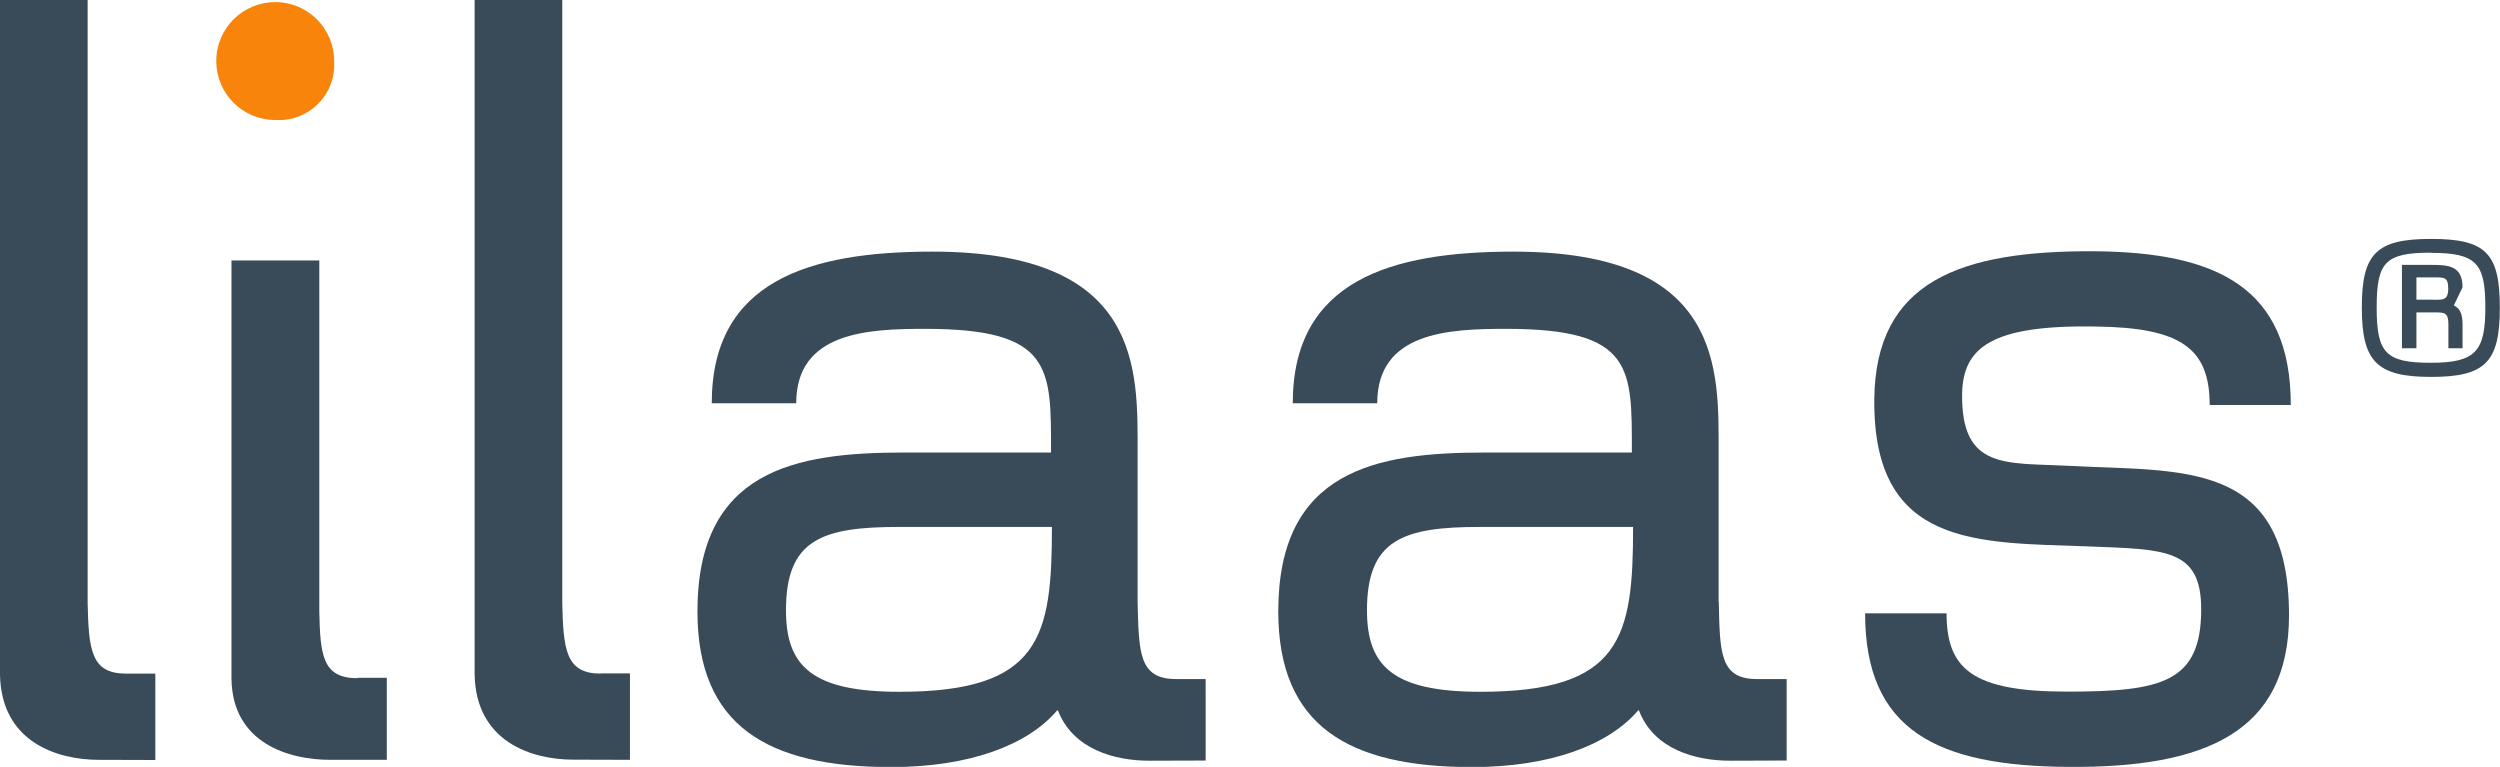
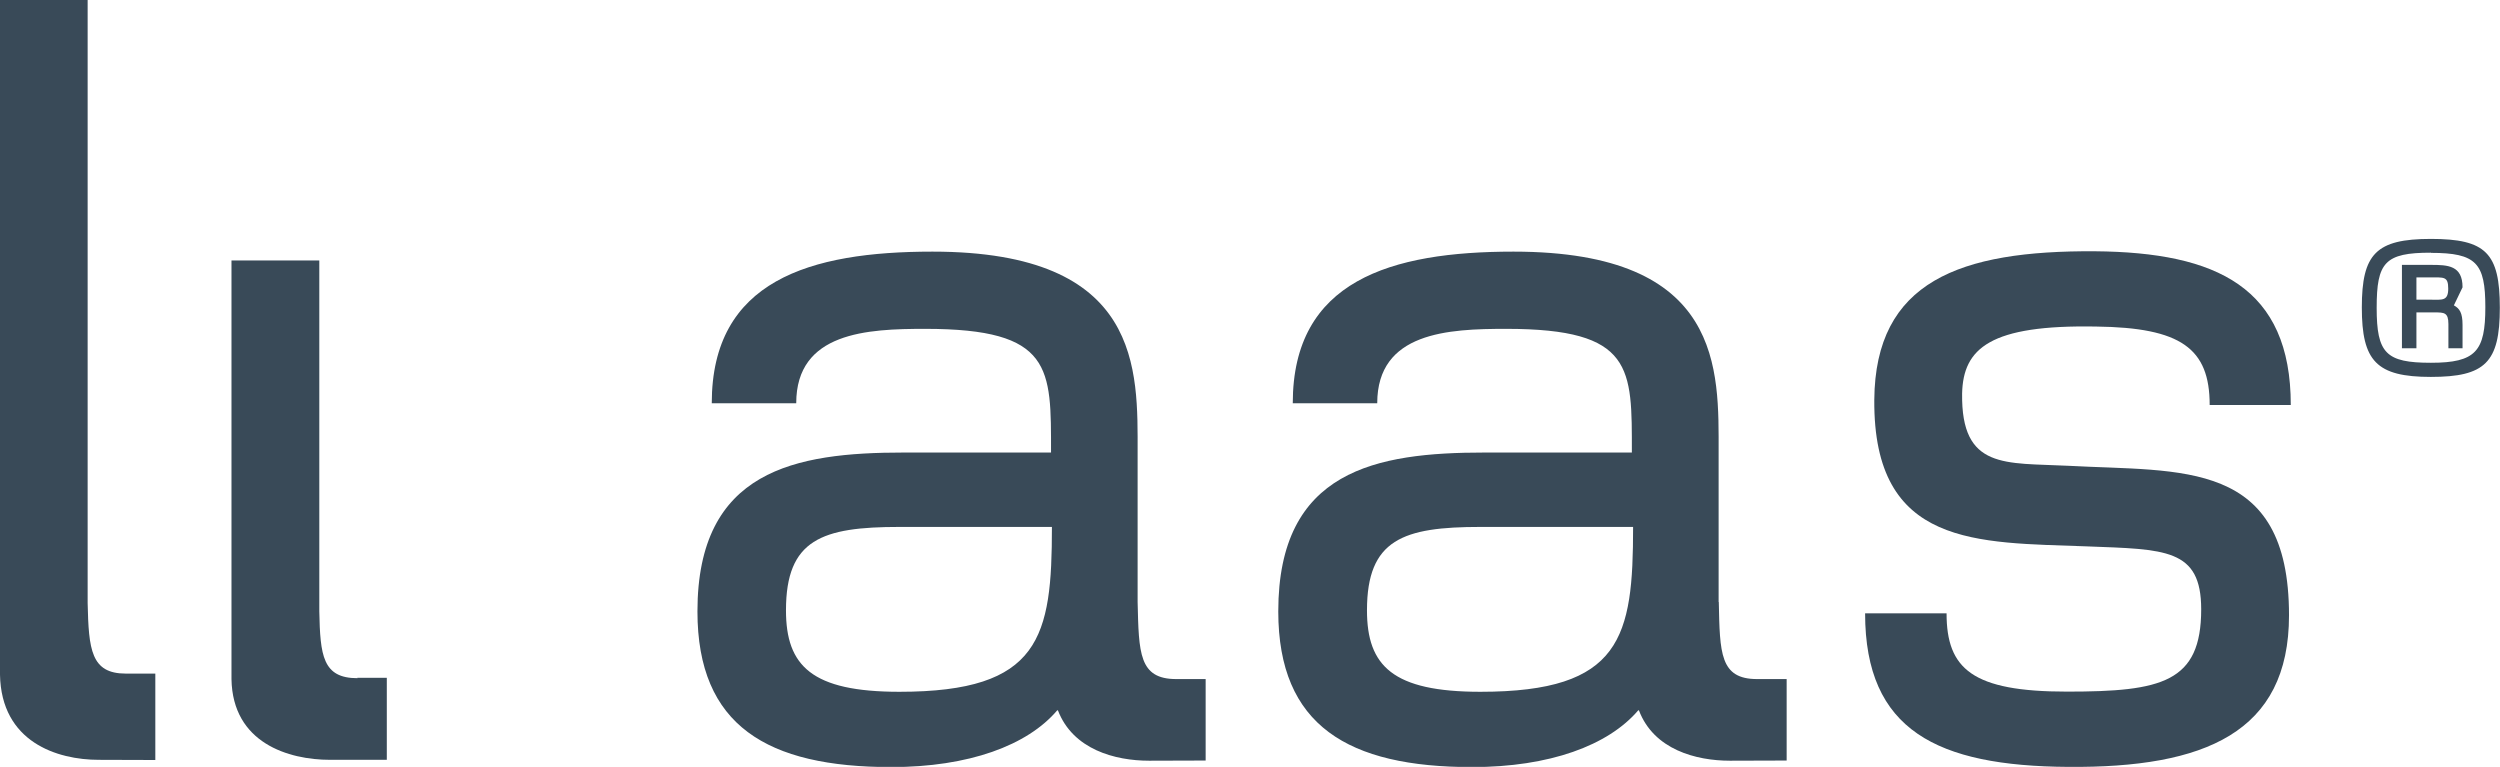
<svg xmlns="http://www.w3.org/2000/svg" id="Layer_1" data-name="Layer 1" viewBox="0 0 141.48 43.4">
  <defs>
    <style>
      .cls-1 {
        fill: #f9840c;
      }

      .cls-2 {
        fill: #394a58;
      }
    </style>
  </defs>
-   <path class="cls-1" d="m15.57,6.79c-1.84,0-3.33-1.49-3.33-3.34,0-1.84,1.49-3.33,3.34-3.33,1.84,0,3.33,1.49,3.33,3.33.12,1.73-1.19,3.22-2.91,3.34-.14,0-.28,0-.42,0" />
  <path class="cls-2" d="m125.05,22.92c0-3.21-1.63-4.38-6.42-4.44-6.01-.11-7.53,1.23-7.59,3.79-.06,4.32,2.45,3.91,6.01,4.09,6.42.35,12.49-.41,12.49,8.46,0,6.65-4.79,8.64-12.49,8.58-7.41-.05-11.5-2.05-11.5-8.69h4.61c0,3.15,1.46,4.43,6.82,4.43s7.59-.52,7.59-4.66c0-3.45-2.04-3.39-6.48-3.56-6.19-.23-12.08.06-12.02-8.29.05-6.71,4.84-8.46,12.49-8.41,6.89.06,11.08,2.04,11.08,8.7h-4.6Z" />
  <path class="cls-2" d="m7.12,38.12c-1.97,0-2.1-1.35-2.16-3.99V0H0v33.54h0v4.64h0c.07,3.82,3.24,4.82,5.59,4.82,1.48,0,3.2.01,3.2.01v-4.89c-.63,0-1.02,0-1.67,0" />
-   <path class="cls-2" d="m33.99,38.12c-1.97,0-2.11-1.35-2.17-3.99V0h-4.96v38.17h0c.07,3.82,3.24,4.82,5.58,4.82,1.48,0,3.21.01,3.21.01v-4.89c-.63,0-1.03,0-1.67,0" />
  <path class="cls-2" d="m20.23,38.38c-1.97,0-2.11-1.28-2.16-3.78V14.74h-4.97v23.69h0c.06,3.62,3.23,4.57,5.58,4.57,1.48,0,3.21,0,3.21,0v-4.64c-.63,0-1.02,0-1.67,0" />
  <path class="cls-2" d="m50.9,39.15c-4.96,0-6.42-1.46-6.42-4.61,0-4.02,2.04-4.72,6.42-4.72h8.63c0,6.24-.64,9.33-8.63,9.33m15.67-.72c-2.12,0-2.12-1.47-2.19-4.36v-8.45c0-4.67.29-11.38-11.61-11.38-6.95,0-12.49,1.64-12.49,8.58h4.78c0-4.03,4.03-4.21,7.3-4.21,7.23,0,7.12,2.22,7.12,7h-8.34c-6.13,0-11.67.99-11.67,8.99,0,6.48,3.96,8.81,10.97,8.81,4.38,0,7.7-1.22,9.39-3.21h.04c.85,2.22,3.24,2.85,5.16,2.85,1.48,0,2.29-.01,3.2-.01v-4.61h-1.66Z" />
  <path class="cls-2" d="m83.78,39.15c-4.96,0-6.42-1.46-6.42-4.61,0-4.02,2.05-4.72,6.42-4.72h8.64c0,6.24-.64,9.33-8.64,9.33m15.66-.72c-2.11,0-2.11-1.47-2.17-4.36h-.01v-8.45c0-4.67.3-11.38-11.61-11.38-6.95,0-12.49,1.64-12.49,8.58h4.78c0-4.03,4.03-4.21,7.3-4.21,7.23,0,7.11,2.22,7.11,7h-8.34c-6.12,0-11.67.99-11.67,8.99,0,6.48,3.97,8.81,10.97,8.81,4.38,0,7.7-1.22,9.4-3.21h.04c.84,2.22,3.23,2.85,5.15,2.85,1.48,0,2.3-.01,3.21-.01v-4.61h-1.68Z" />
  <path class="cls-2" d="m137.52,15.7h-.77v1.26h.82c.62,0,.98.09.98-.62s-.24-.64-1.03-.64m1.04,4.01v-1.37c0-.66-.24-.66-.79-.66h-1.02v2.03h-.82v-4.72h1.64c.96,0,1.79.03,1.79,1.27l-.49,1.02c.32.18.49.41.49,1.11v1.32h-.8Zm-.99-5.41c-2.61,0-3.07.55-3.07,3.12s.52,3.11,3.07,3.11,3.08-.66,3.08-3.15-.51-3.07-3.08-3.07m0,7.02c-3.09,0-3.91-.9-3.91-3.93s.8-3.88,3.91-3.88,3.9.8,3.9,3.9-.84,3.91-3.9,3.91" />
</svg>